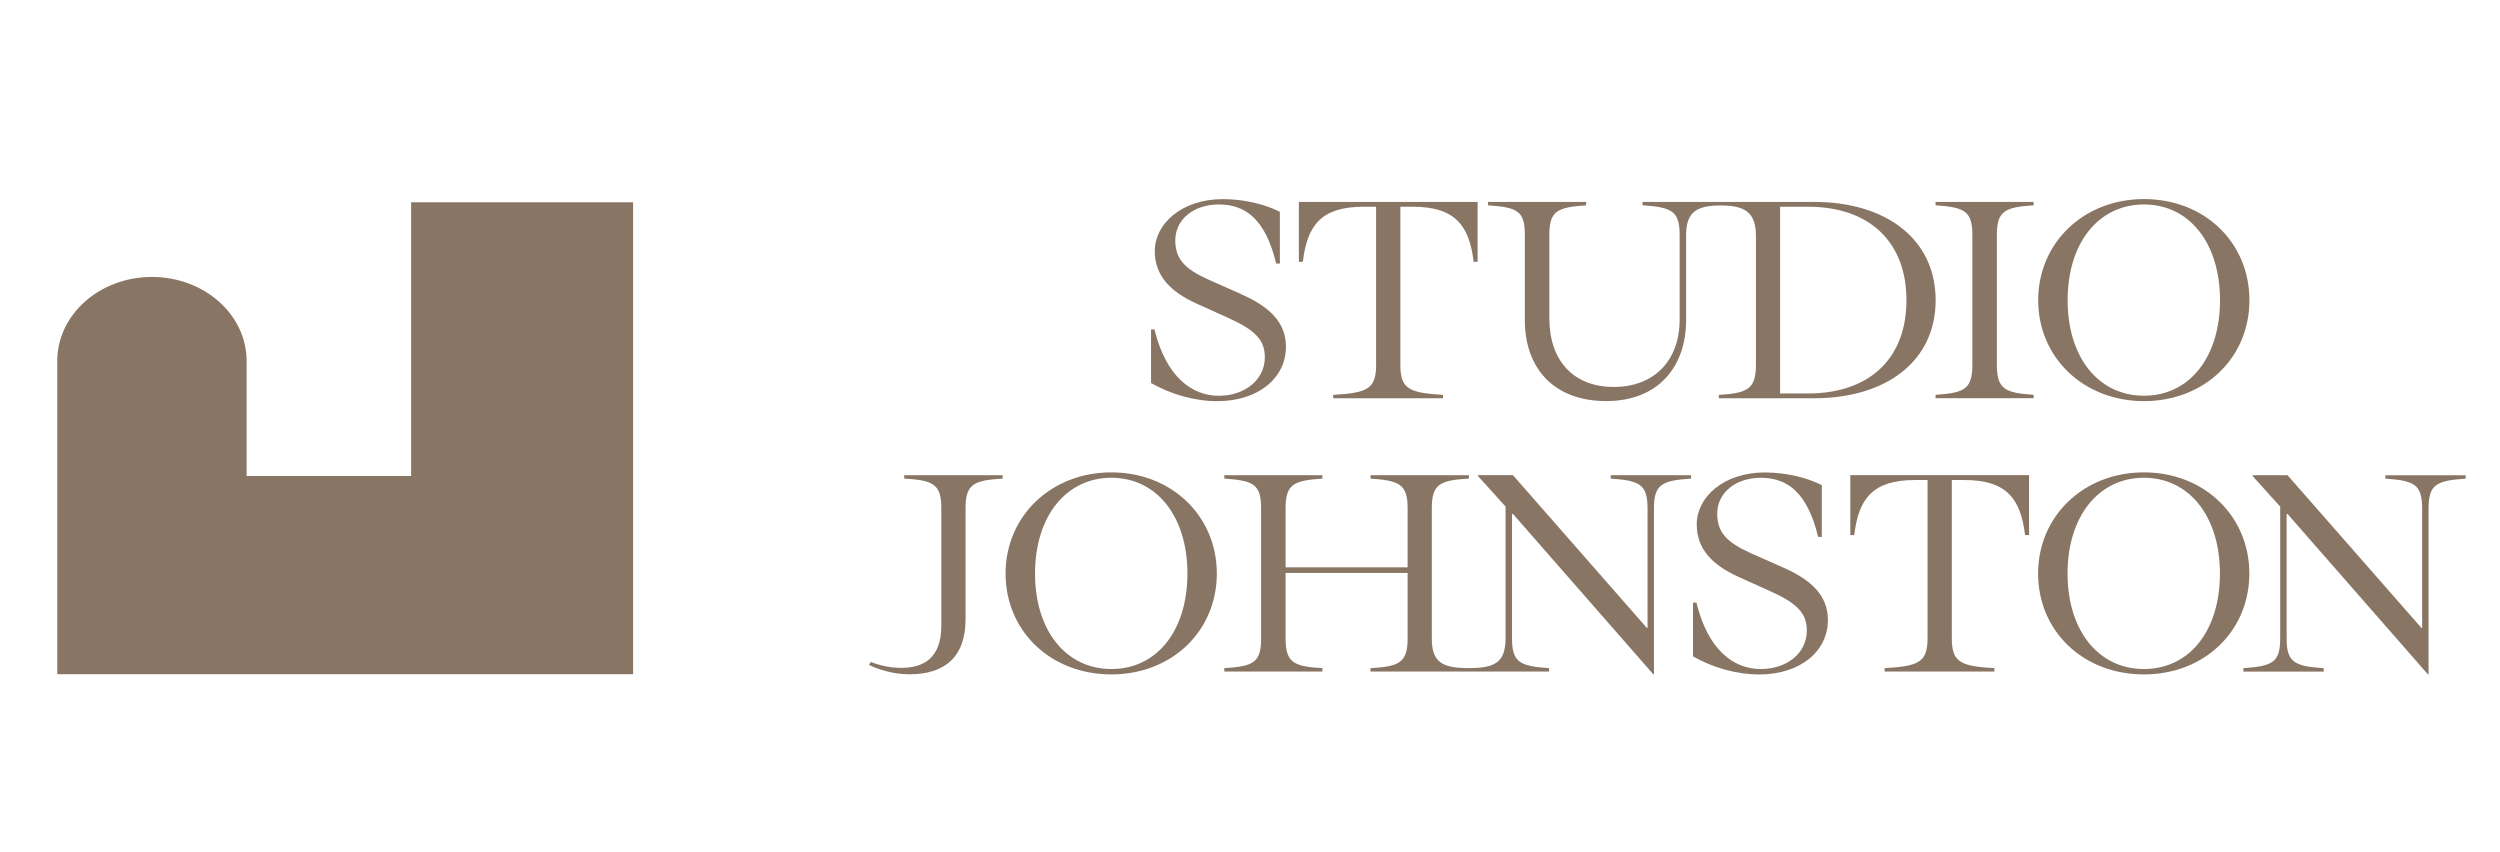
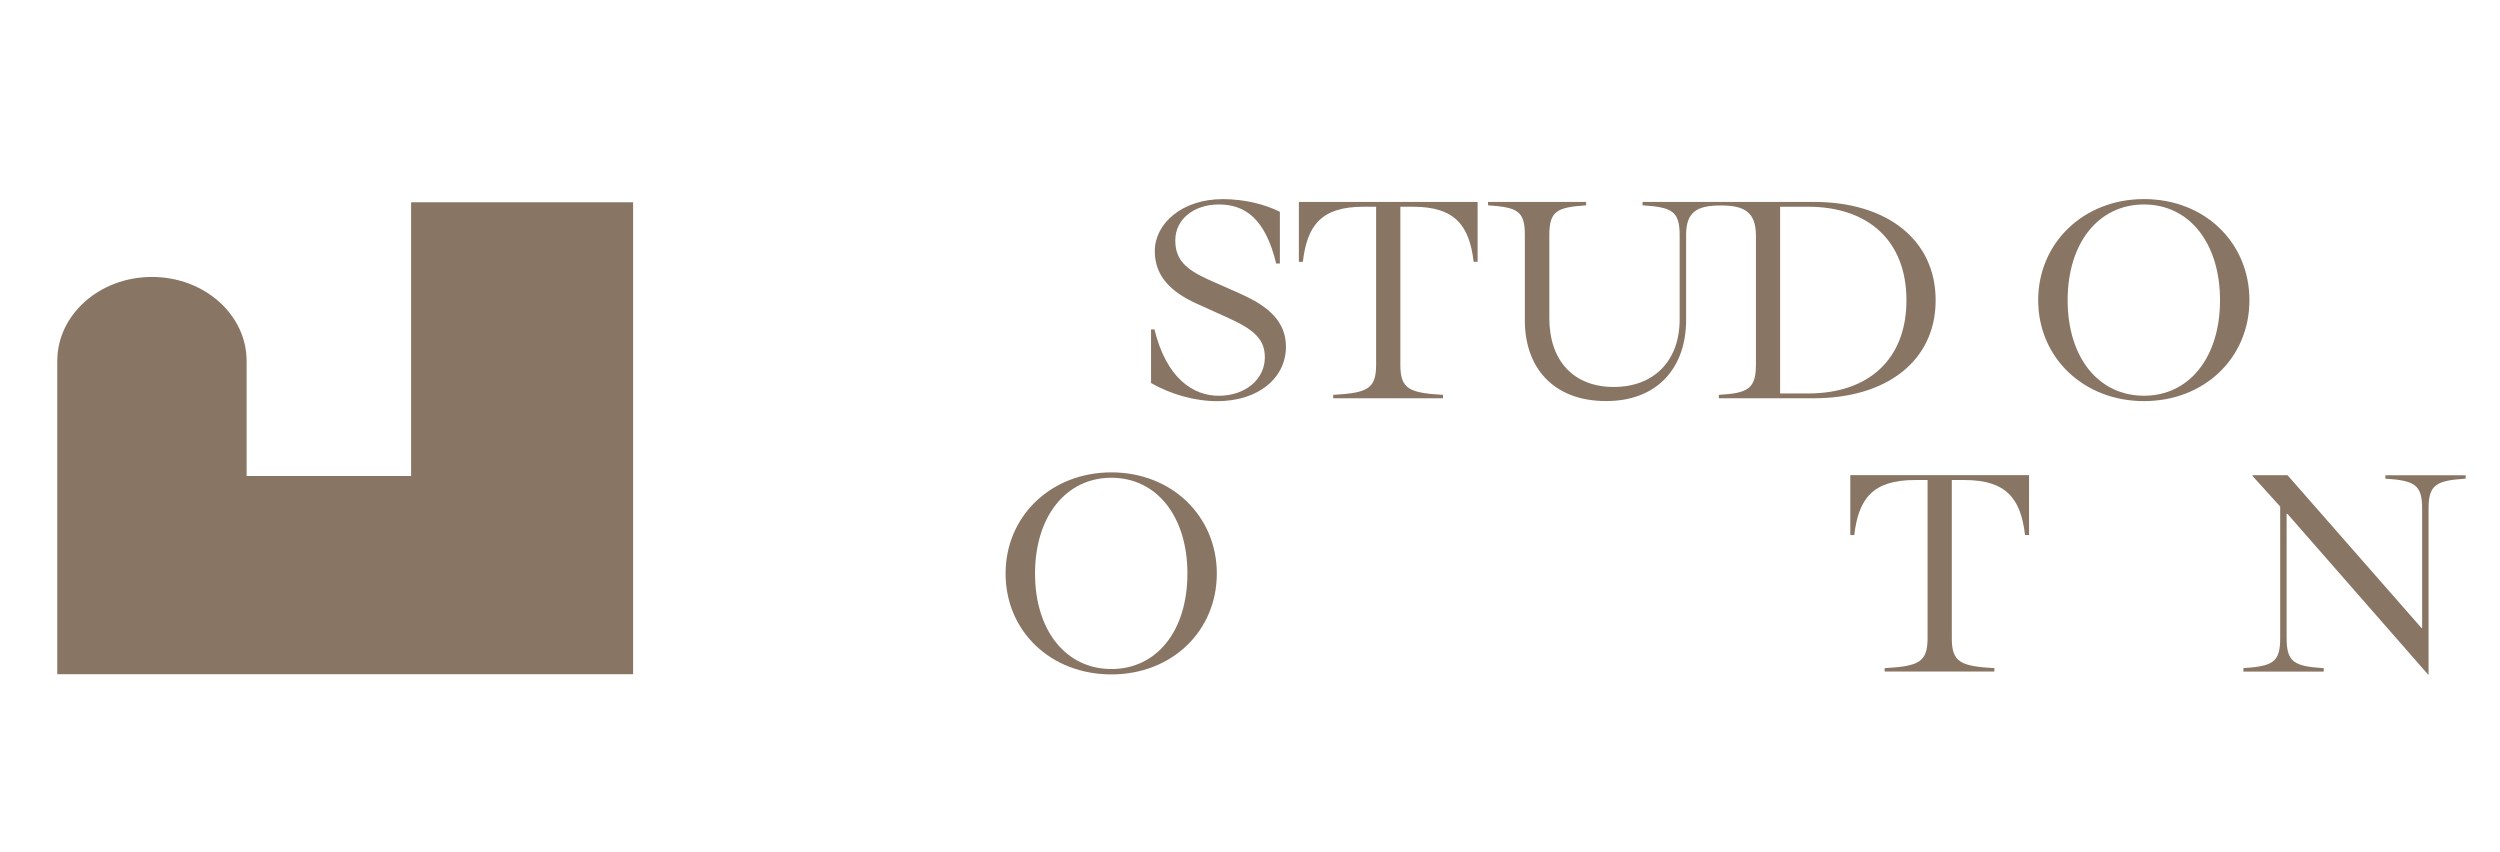
<svg xmlns="http://www.w3.org/2000/svg" id="Layer_1" viewBox="0 0 575.39 196.16">
  <defs>
    <style>.cls-1{fill:#897564;stroke-width:0px;}</style>
  </defs>
  <path class="cls-1" d="m285.75,67.73l-7.48-3.31c-5.51-2.47-7.77-4.75-7.77-9.1,0-4.88,4.31-8.26,10.02-8.26,6.14,0,10.72,3.38,13.2,13.59h.85v-11.9c-3.32-1.69-8.11-2.92-13.12-2.92-9.46,0-15.67,5.66-15.67,11.97,0,5.72,3.67,9.36,9.52,12.03l7.34,3.32c6.21,2.8,8.47,5.07,8.47,9.1,0,5.13-4.59,8.84-10.59,8.84s-12.07-4.1-14.82-15.28h-.78v12.35c4.58,2.6,10.02,4.17,15.24,4.17,9.39,0,15.81-5.27,15.81-12.55,0-5.65-3.89-9.23-10.23-12.03" />
  <path class="cls-1" d="m298.94,60.26h.92c.98-8.39,4.23-12.68,13.97-12.68h2.89v36.41c0,5.59-2.11,6.44-9.88,6.89v.78h25.27v-.78c-7.7-.46-9.81-1.3-9.81-6.89v-36.41h2.89c9.67,0,12.99,4.3,13.98,12.68h.91v-13.79h-41.14v13.79Z" />
  <path class="cls-1" d="m416.12,90.56h-6.42v-42.98h6.42c13.98,0,22.66,7.94,22.66,21.52s-8.68,21.46-22.66,21.46m1.34-44.09h-39.42v.78c6.7.45,8.54,1.3,8.54,6.82v19.44c0,9.56-5.92,15.55-15.17,15.55s-14.82-6.05-14.82-15.8v-19.18c0-5.53,1.77-6.37,8.47-6.82v-.78h-22.58v.78c6.78.45,8.47,1.3,8.47,6.82v19.64c0,11.05,6.71,18.59,18.7,18.59s18.42-7.86,18.42-18.66v-19.57c0-5.39,2.56-6.79,8-6.79s8.07,1.53,8.07,6.99v29.58c0,5.59-1.77,6.63-8.54,7.02v.78h21.88c16.72,0,28.02-8.58,28.02-22.56s-11.29-22.63-28.02-22.63" />
-   <path class="cls-1" d="m445.48,47.25c6.63.46,8.47,1.3,8.47,6.82v29.85c0,5.65-1.83,6.5-8.47,6.95v.78h22.58v-.78c-6.63-.46-8.47-1.3-8.47-6.95v-29.85c0-5.52,1.83-6.37,8.47-6.82v-.78h-22.58v.78Z" />
  <path class="cls-1" d="m493.45,91.08c-10.45,0-17.57-8.78-17.57-21.98s7.12-22.04,17.57-22.04,17.5,8.91,17.5,22.04-7.06,21.98-17.5,21.98m0-45.26c-13.9,0-24.35,10.08-24.35,23.28s10.45,23.22,24.35,23.22,24.27-9.95,24.27-23.22-10.3-23.28-24.27-23.28" />
-   <path class="cls-1" d="m199.99,153.07l.42-.72c1.98.78,4.45,1.36,6.99,1.36,4.94,0,9.25-2.01,9.25-9.75v-26.99c0-5.53-1.84-6.44-8.54-6.82v-.78h22.66v.78c-6.71.39-8.54,1.3-8.54,6.82v25.55c0,8.71-4.8,12.68-12.98,12.68-3.6,0-7.06-1.11-9.25-2.15" />
  <path class="cls-1" d="m273.29,132c0-13.13-7.06-22.04-17.5-22.04s-17.57,8.91-17.57,22.04,7.12,21.98,17.57,21.98,17.5-8.78,17.5-21.98m-41.85,0c0-13.2,10.45-23.28,24.35-23.28s24.27,10.08,24.27,23.28-10.3,23.22-24.27,23.22-24.35-9.95-24.35-23.22" />
-   <path class="cls-1" d="m281.78,153.78v.78h22.58v-.78c-6.57-.39-8.47-1.23-8.47-6.82v-15.09h28.08v15.09c0,5.59-1.97,6.44-8.54,6.82v.78h41.11v-.78c-6.78-.46-8.54-1.36-8.54-6.89v-28.61h.21l32.32,36.93h.14v-38.17c0-5.53,1.76-6.44,8.54-6.89v-.78h-18.49v.78c6.71.46,8.47,1.36,8.47,6.89v27.5h-.14l-30.84-35.18h-8.05v.2l6.35,7.02v30.3c0,5.52-2.37,6.89-8.45,6.89s-8.52-1.3-8.52-6.82v-29.98c0-5.52,1.83-6.44,8.54-6.82v-.78h-22.65v.78c6.57.46,8.54,1.23,8.54,6.82v13.6h-28.08v-13.6c0-5.59,1.9-6.37,8.47-6.82v-.78h-22.58v.78c6.7.46,8.47,1.3,8.47,6.82v29.98c0,5.53-1.77,6.44-8.47,6.82" />
-   <path class="cls-1" d="m389.66,151.05v-12.35h.78c2.75,11.18,8.75,15.28,14.82,15.28s10.59-3.71,10.59-8.84c0-4.03-2.26-6.31-8.47-9.1l-7.34-3.31c-5.86-2.67-9.53-6.31-9.53-12.03,0-6.31,6.21-11.96,15.67-11.96,5.01,0,9.81,1.23,13.12,2.92v11.9h-.85c-2.47-10.21-7.06-13.59-13.2-13.59-5.71,0-10.02,3.38-10.02,8.26,0,4.36,2.26,6.63,7.76,9.1l7.48,3.32c6.35,2.8,10.23,6.37,10.23,12.03,0,7.28-6.42,12.55-15.8,12.55-5.22,0-10.66-1.55-15.25-4.16" />
  <path class="cls-1" d="m433.76,153.78c7.76-.46,9.88-1.3,9.88-6.89v-36.41h-2.89c-9.74,0-12.99,4.29-13.98,12.67h-.91v-13.79h41.14v13.79h-.92c-.99-8.39-4.3-12.67-13.97-12.67h-2.89v36.41c0,5.6,2.11,6.44,9.8,6.89v.78h-25.26v-.78Z" />
-   <path class="cls-1" d="m510.93,132c0-13.13-7.06-22.04-17.5-22.04s-17.57,8.91-17.57,22.04,7.12,21.98,17.57,21.98,17.5-8.78,17.5-21.98m-41.85,0c0-13.2,10.45-23.28,24.35-23.28s24.27,10.08,24.27,23.28-10.3,23.22-24.27,23.22-24.35-9.95-24.35-23.22" />
  <path class="cls-1" d="m516.33,153.78c6.78-.46,8.47-1.36,8.47-6.89v-30.3l-6.35-7.02v-.2h8.04l30.84,35.18h.14v-27.5c0-5.53-1.77-6.44-8.47-6.89v-.78h18.49v.78c-6.78.46-8.54,1.36-8.54,6.89v38.17h-.14l-32.32-36.93h-.21v28.61c0,5.53,1.77,6.44,8.54,6.89v.78h-18.49v-.78Z" />
  <path class="cls-1" d="m94.62,46.56v62.99h-37.86v-26.47c0-10.68-9.76-19.34-21.79-19.34s-21.79,8.66-21.79,19.34h0v72.09h132.53V46.56h-51.09Z" />
</svg>